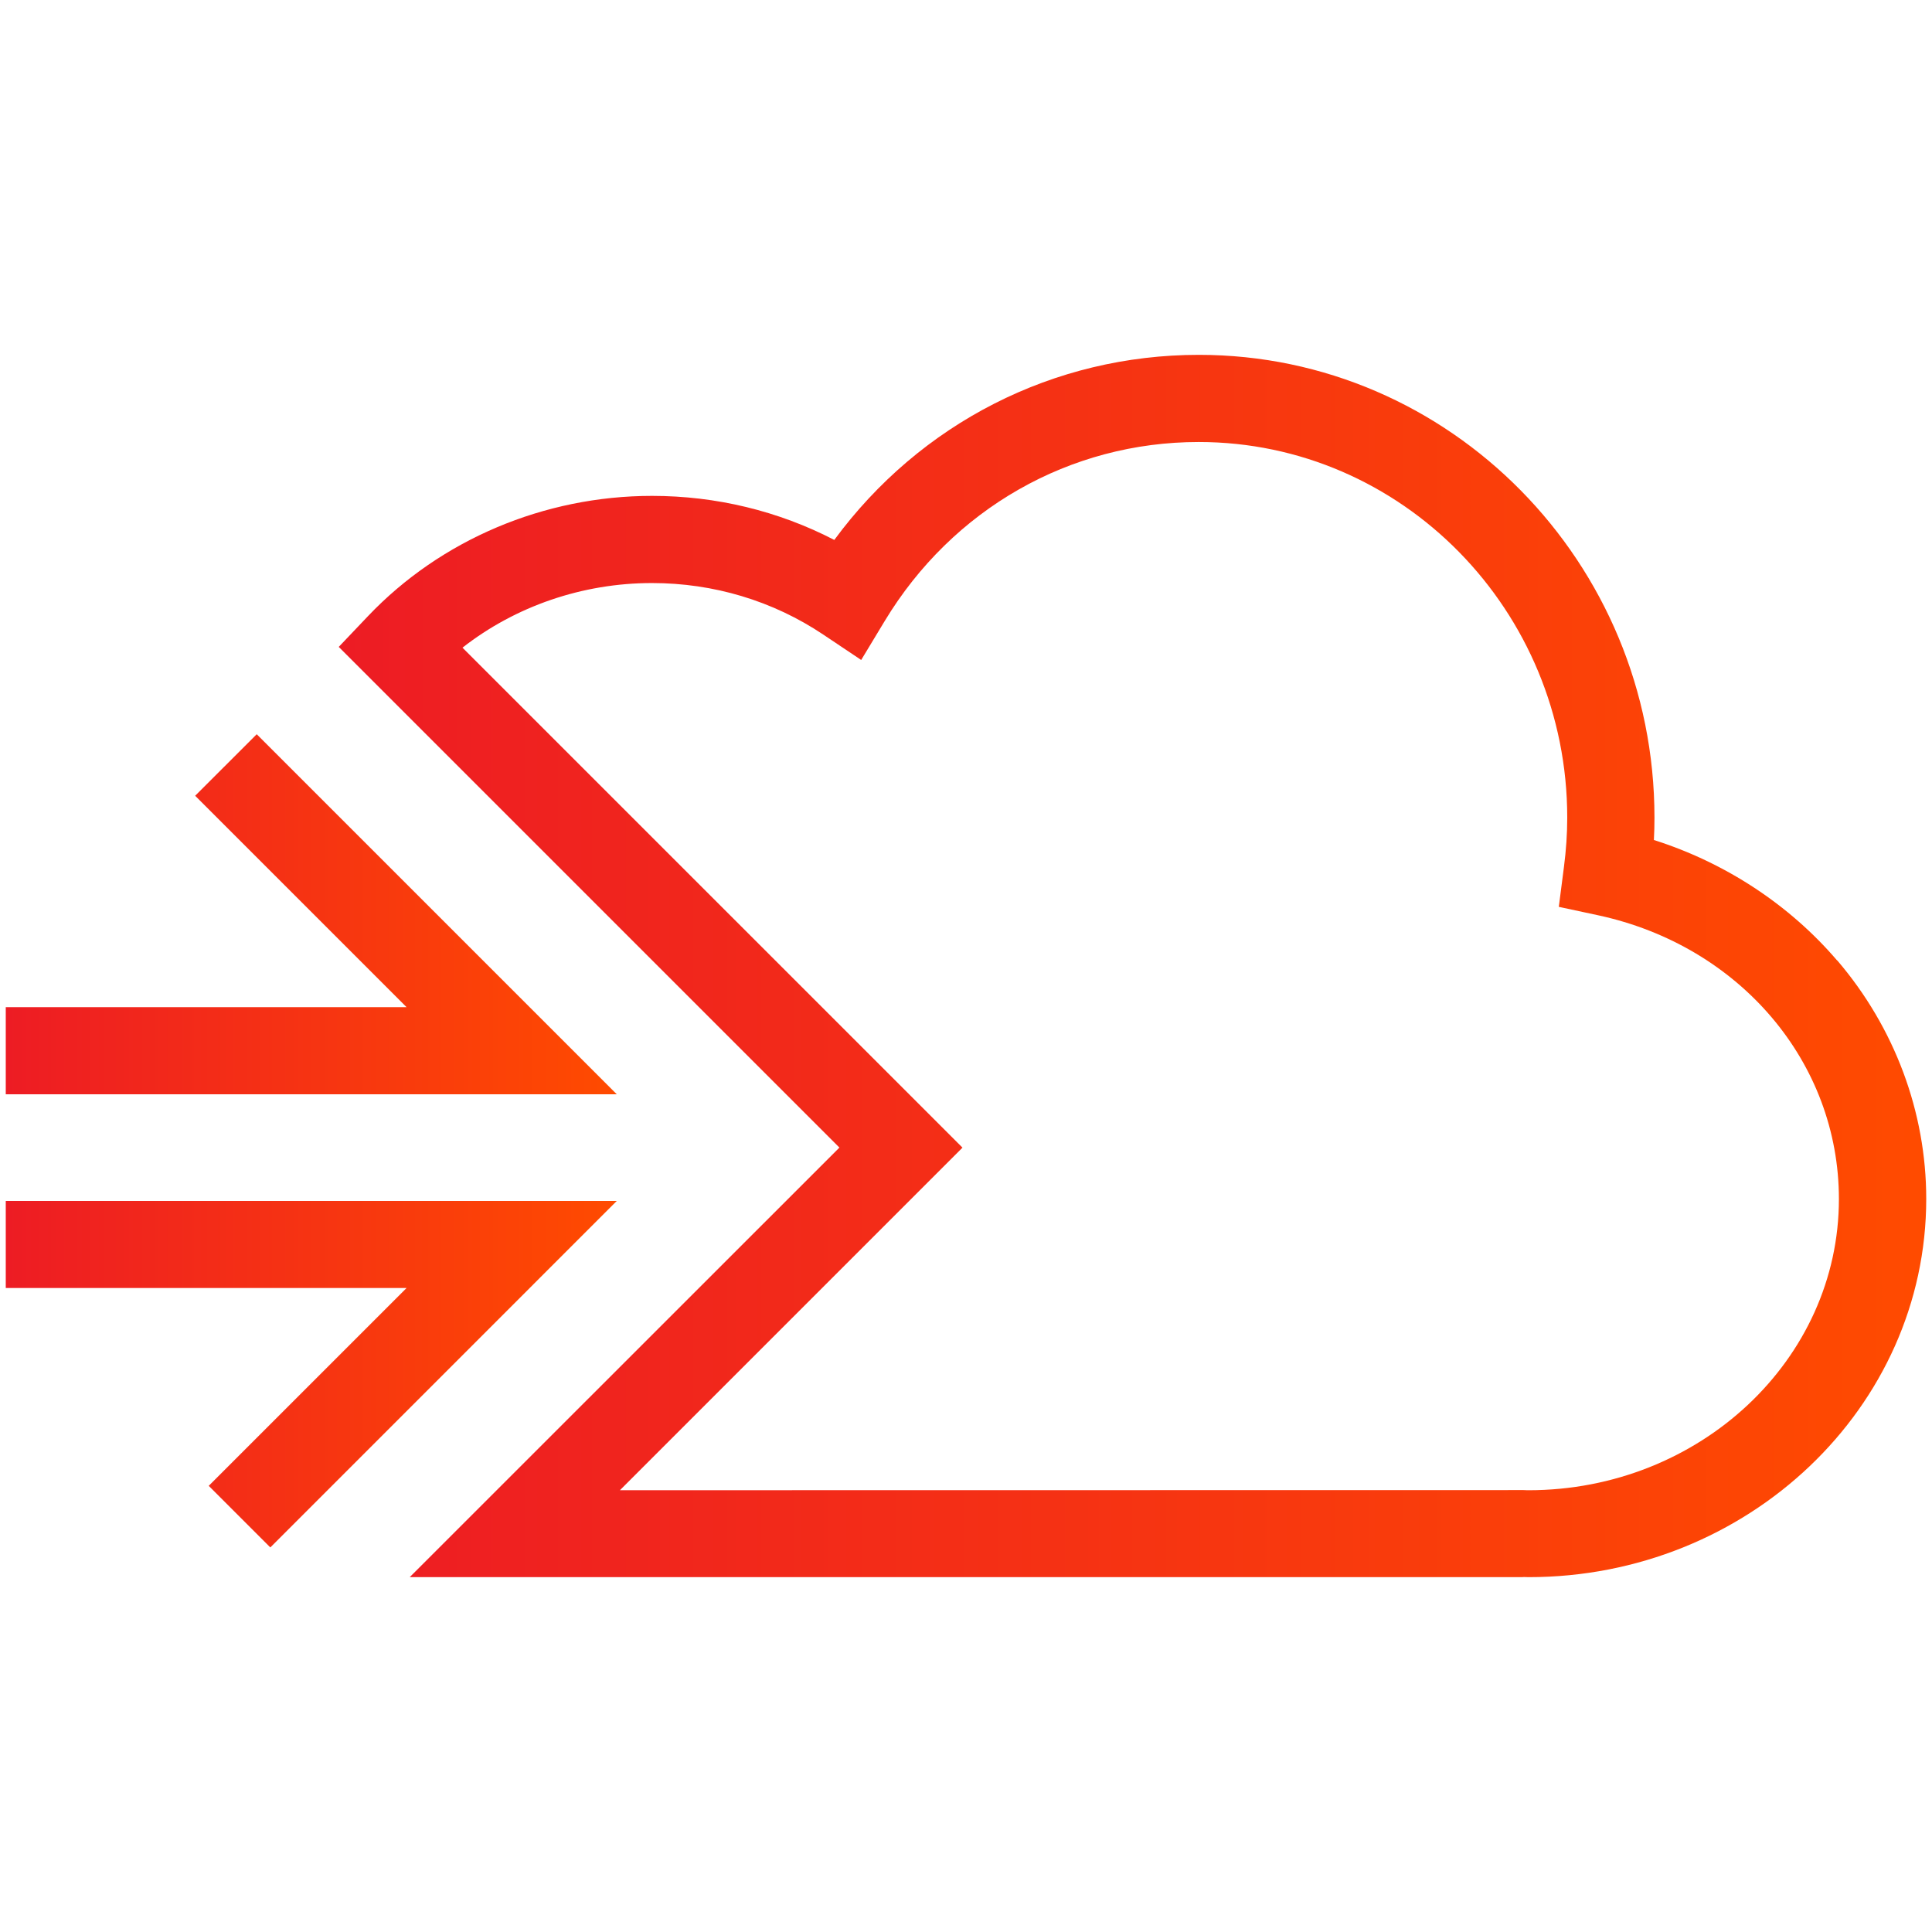
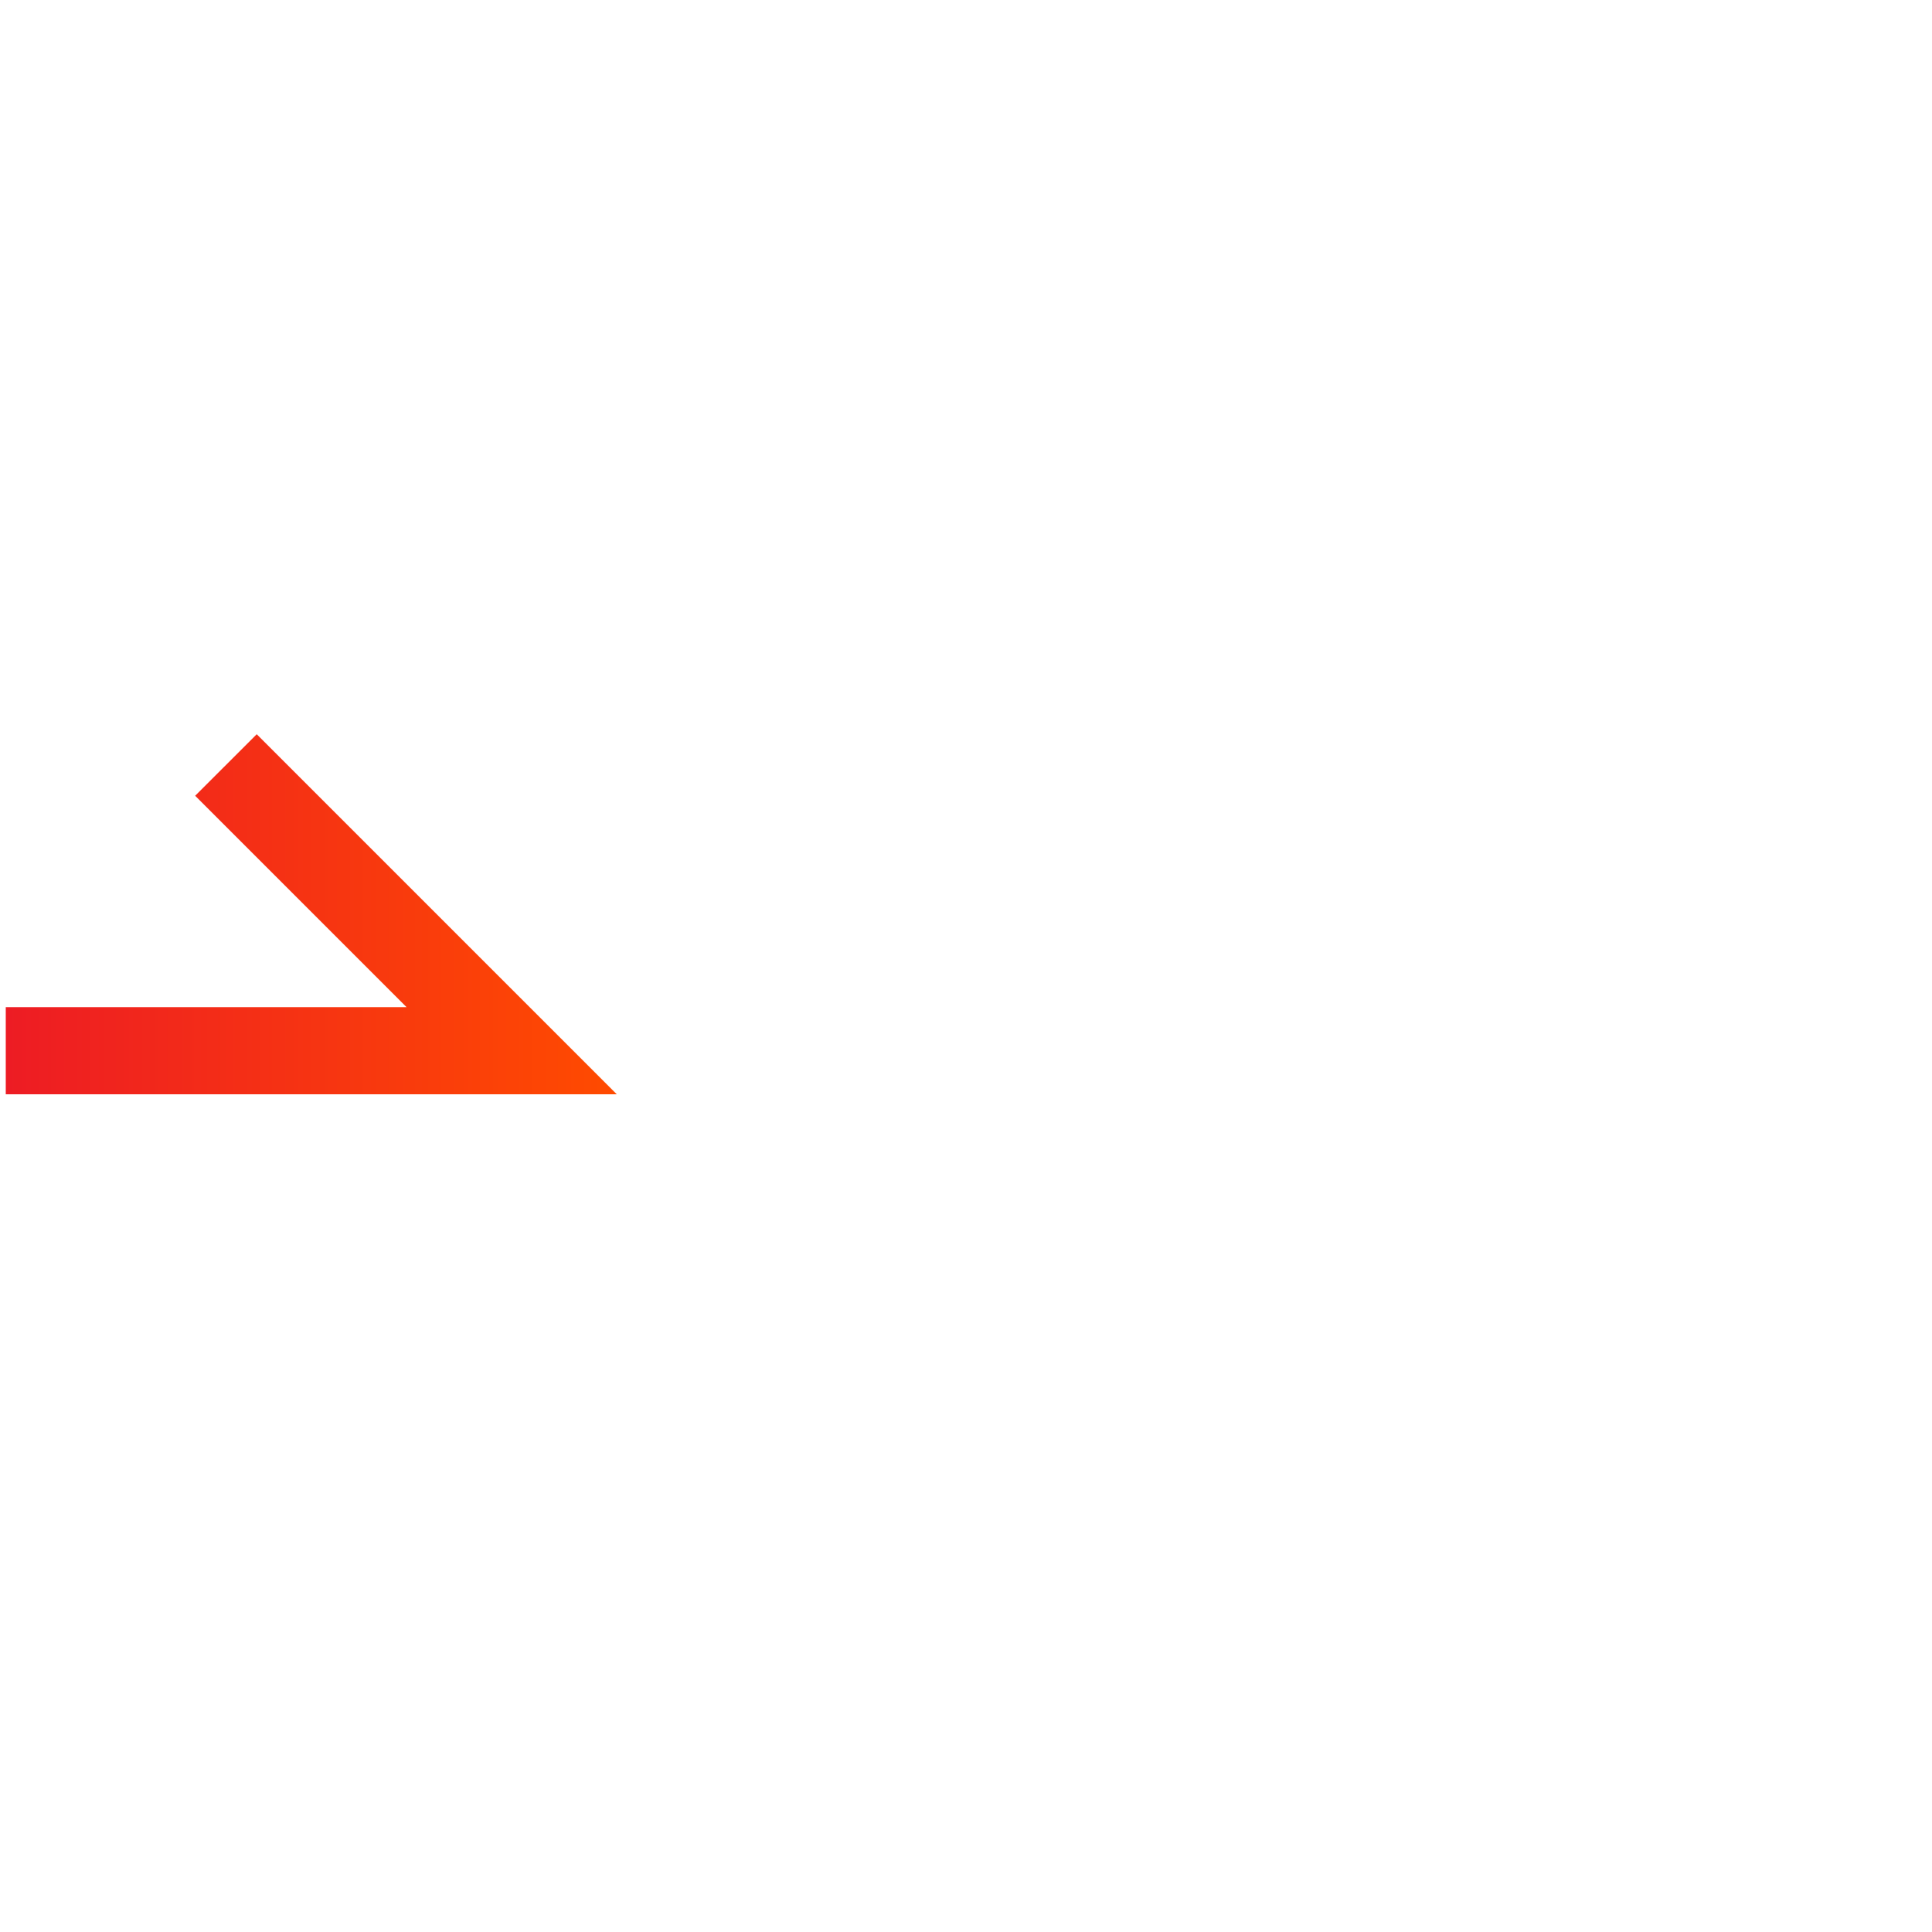
<svg xmlns="http://www.w3.org/2000/svg" xmlns:xlink="http://www.w3.org/1999/xlink" id="Layer_1" data-name="Layer 1" viewBox="0 0 600 600">
  <defs>
    <style>
      .cls-1 {
        fill: url(#linear-gradient);
      }

      .cls-2 {
        fill: url(#linear-gradient-3);
      }

      .cls-3 {
        fill: url(#linear-gradient-2);
      }
    </style>
    <linearGradient id="linear-gradient" x1="1.79" y1="175.24" x2="191.55" y2="175.24" gradientTransform="translate(0 602) scale(1 -1)" gradientUnits="userSpaceOnUse">
      <stop offset="0" stop-color="#ed1c24" />
      <stop offset="1" stop-color="#ff4b00" />
    </linearGradient>
    <linearGradient id="linear-gradient-2" y1="318.07" y2="318.07" xlink:href="#linear-gradient" />
    <linearGradient id="linear-gradient-3" x1="105.19" y1="302" x2="598.21" y2="302" xlink:href="#linear-gradient" />
  </defs>
-   <polygon class="cls-1" points="1.79 372.96 1.79 400 126.27 400 64.82 461.44 83.95 480.57 191.55 372.96 1.79 372.96" />
  <polygon class="cls-3" points="79.73 228.02 60.61 247.13 126.27 312.79 1.79 312.79 1.79 339.84 191.55 339.84 79.73 228.02" />
-   <path class="cls-2" d="M570.53,298.28c-14.86-17.36-34.76-30.38-56.9-37.41,.13-2.34,.18-4.69,.18-6.98,0-79.22-63.48-143.69-141.49-143.69-45.13,0-86.56,21.26-113.22,57.48-17.34-8.98-36.67-13.68-56.61-13.68-33.48,0-65.63,13.61-88.2,37.34l-9.09,9.56,155.49,155.49L127.24,489.8H472.2c.34,0,.69,0,1.05-.04h.07c.47,0,.94,.04,1.41,.04,68.08,0,123.48-52.7,123.48-117.48,0-26.92-9.81-53.22-27.64-74.06l-.04,.02Zm-95.84,164.52h-.5c-.34-.02-.69-.04-1.03-.04h-.43l-280.21,.04,106.39-106.39L143.63,201.14c16.44-12.87,37.27-20.07,58.83-20.07,19.18,0,37.59,5.54,53.22,16.01l11.77,7.88,7.32-12.12c21.04-34.8,57.48-55.57,97.5-55.57,63.1,0,114.45,52.32,114.45,116.65,0,4.94-.34,10.11-1.03,15.38l-1.59,12.33,12.17,2.61c44.06,9.47,74.82,45.7,74.82,88.13,0,49.87-43.25,90.44-96.44,90.44l.02-.02Z" />
</svg>